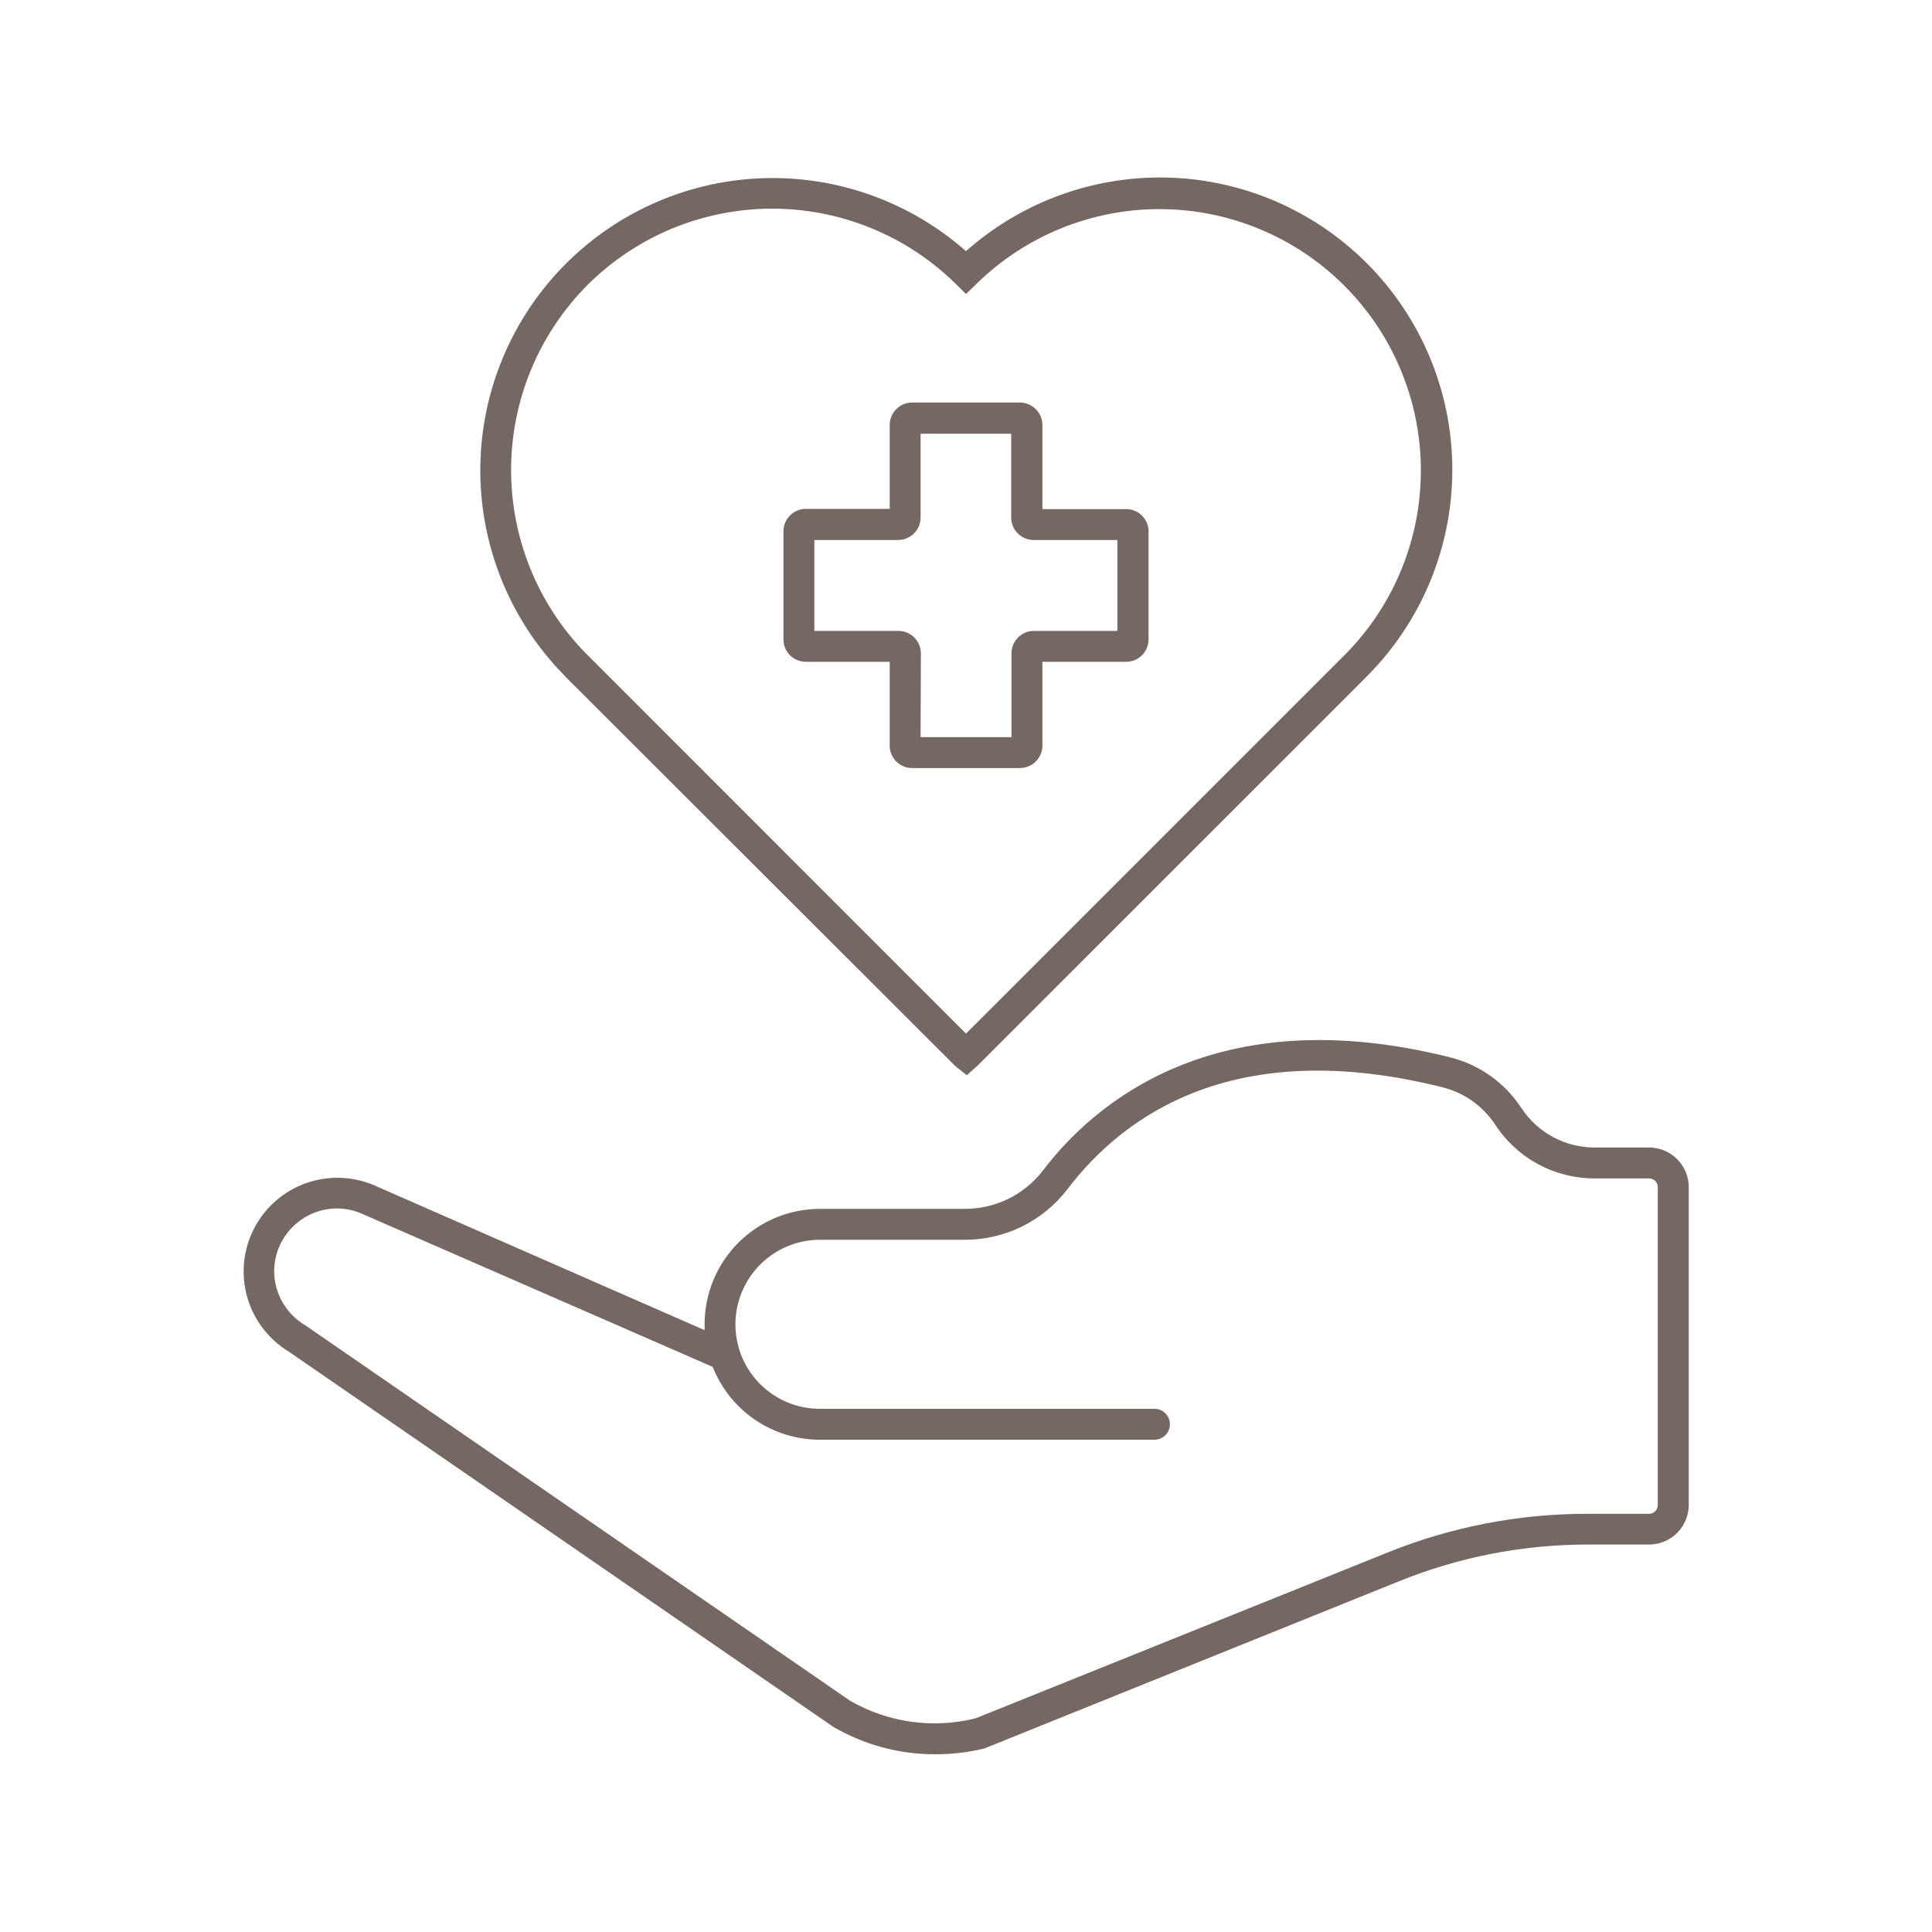
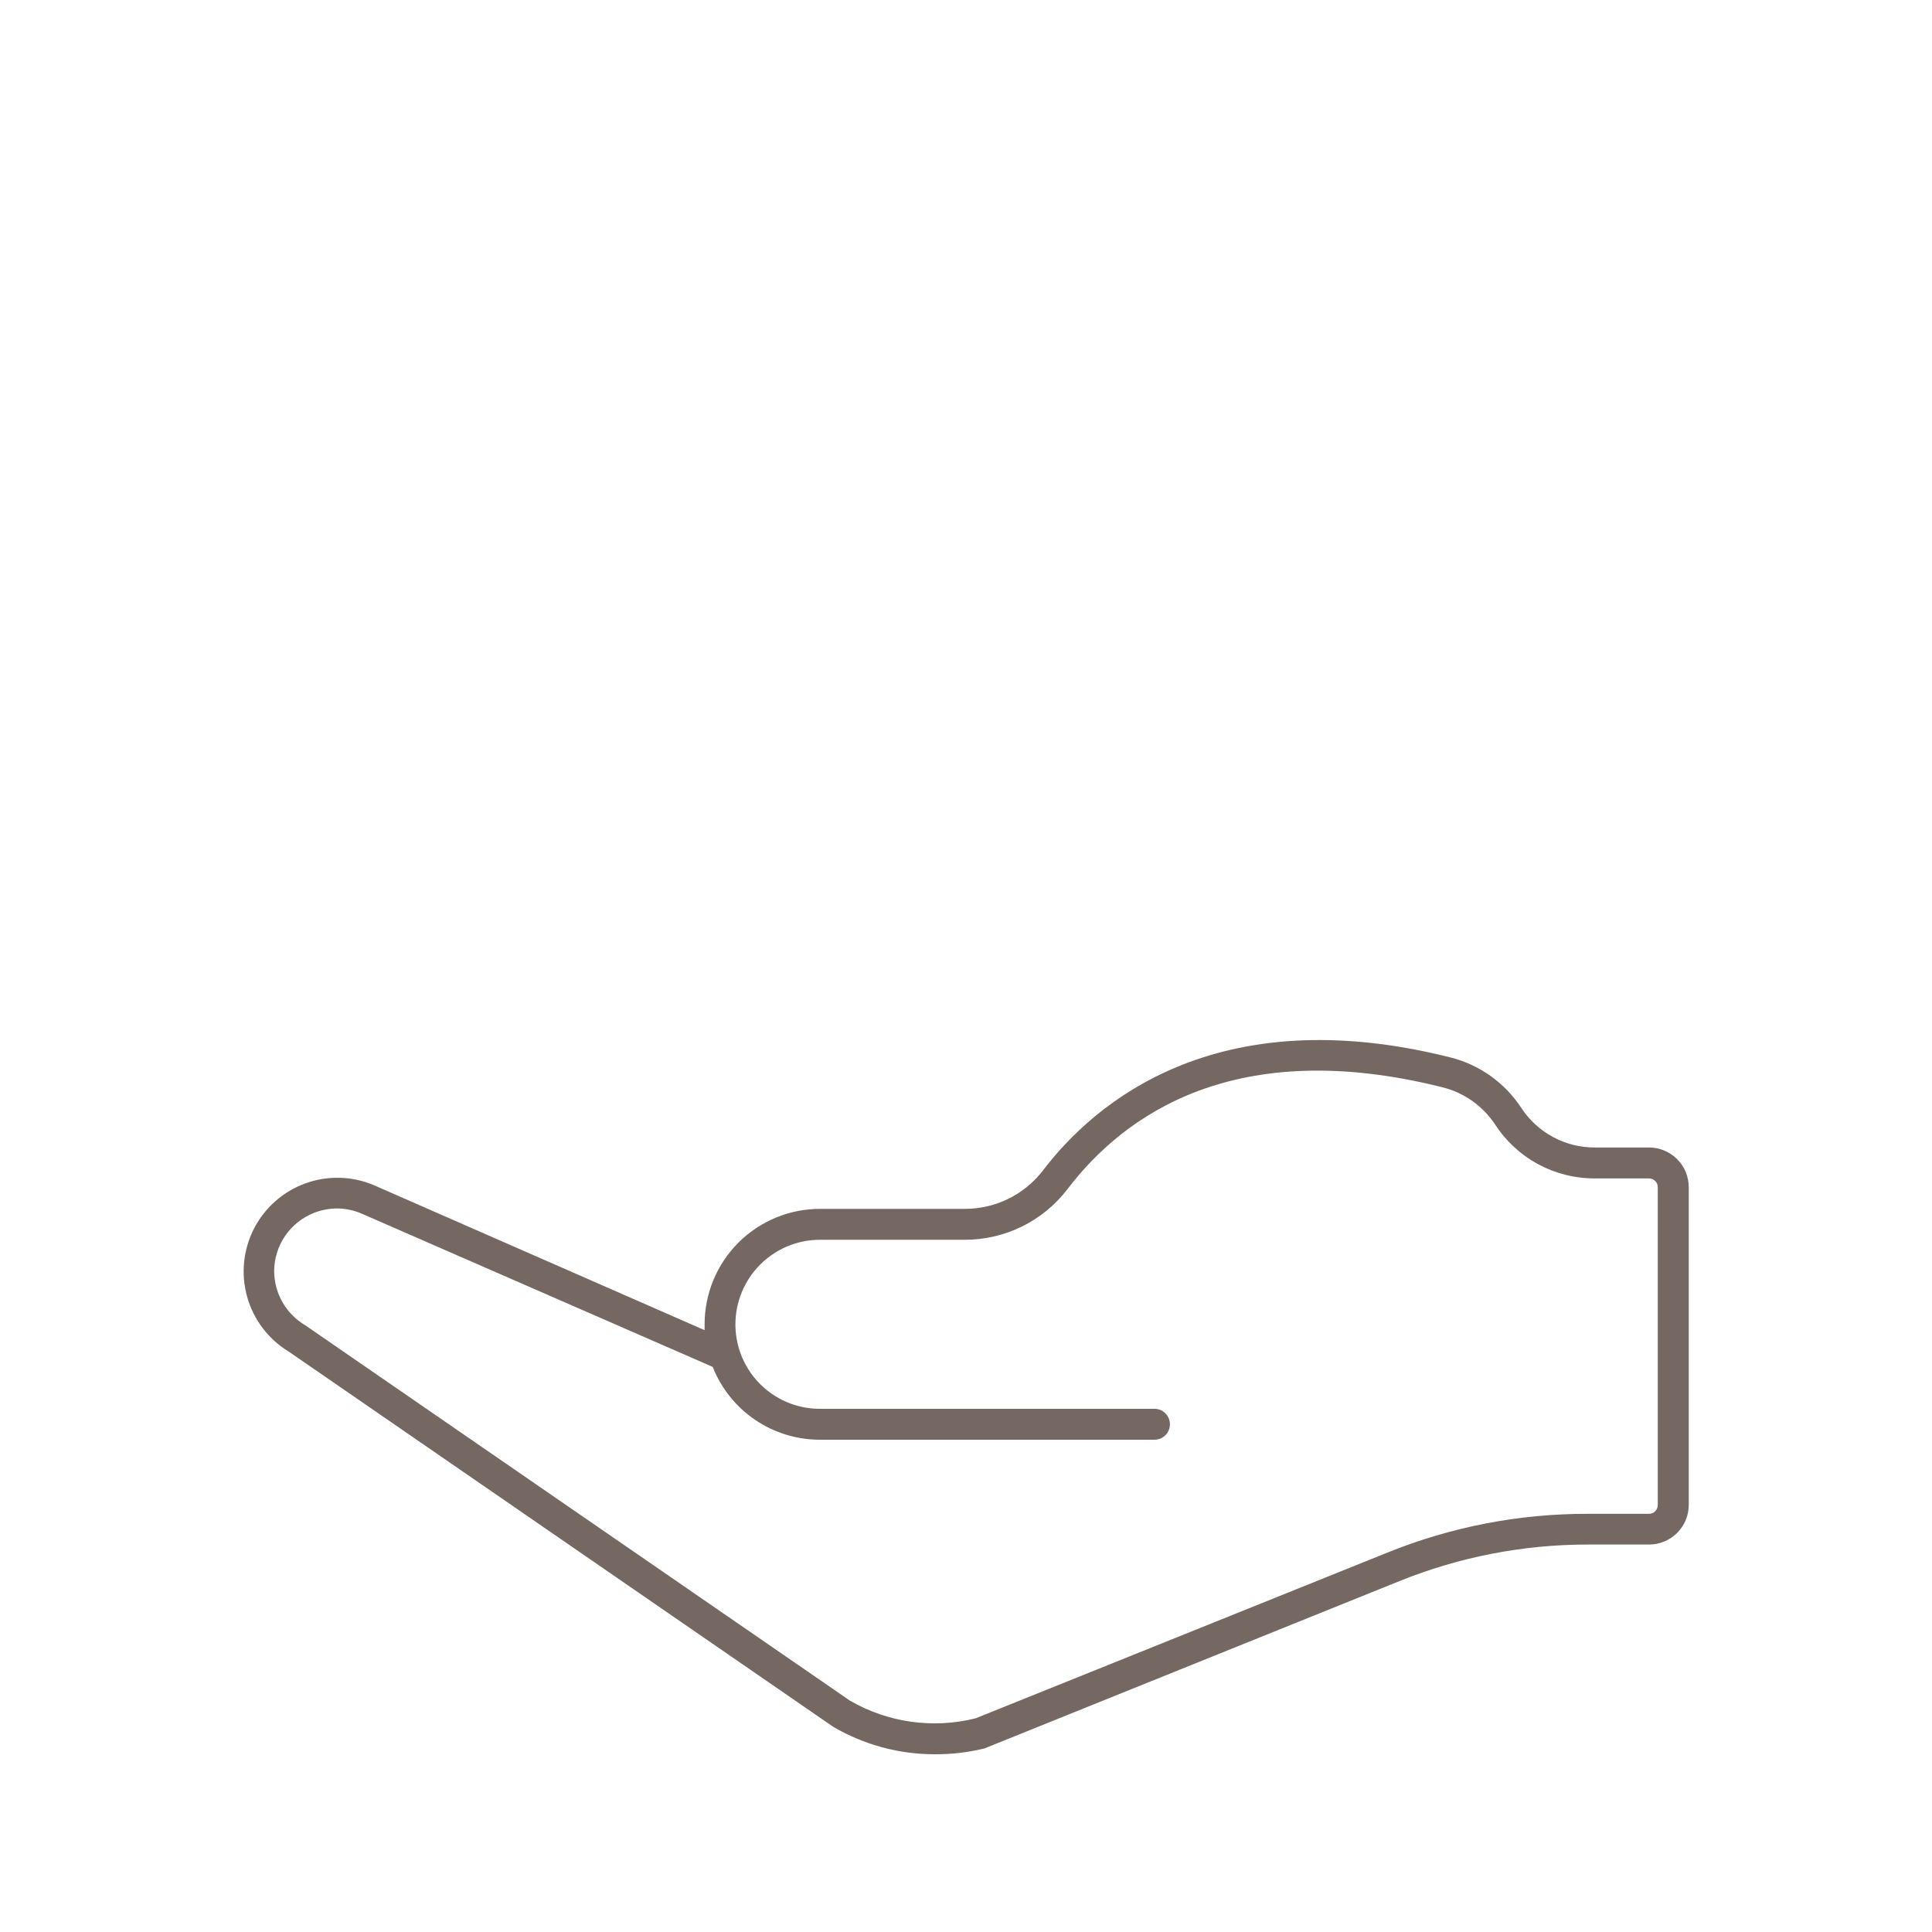
<svg xmlns="http://www.w3.org/2000/svg" width="71" height="71" viewBox="0 0 71 71" fill="none">
  <path d="M34.343 64.468C33.035 64.468 31.751 64.12 30.622 63.46L10.614 49.672C9.869 49.221 9.322 48.504 9.085 47.665C8.847 46.827 8.936 45.93 9.333 45.154C9.731 44.379 10.408 43.783 11.227 43.487C12.046 43.191 12.948 43.217 13.749 43.559L25.894 48.883C25.894 48.816 25.894 48.749 25.894 48.685C25.891 48.125 26 47.57 26.213 47.052C26.426 46.534 26.74 46.063 27.136 45.667C27.532 45.271 28.003 44.958 28.521 44.744C29.039 44.531 29.594 44.422 30.154 44.425H35.44C35.992 44.429 36.538 44.306 37.035 44.066C37.532 43.826 37.968 43.475 38.308 43.04C40.193 40.555 44.648 36.693 53.285 38.855C54.36 39.122 55.294 39.783 55.902 40.708C56.195 41.157 56.595 41.527 57.067 41.782C57.539 42.038 58.067 42.171 58.603 42.17H60.602C60.988 42.17 61.359 42.324 61.633 42.597C61.906 42.869 62.06 43.24 62.061 43.626V55.302C62.061 55.493 62.023 55.683 61.95 55.86C61.877 56.037 61.769 56.198 61.634 56.334C61.498 56.469 61.337 56.577 61.16 56.65C60.983 56.723 60.794 56.761 60.602 56.761H58.355C55.98 56.76 53.627 57.216 51.425 58.106L36.175 64.255C35.575 64.401 34.96 64.473 34.343 64.468ZM12.382 44.41C12.089 44.412 11.799 44.468 11.527 44.577C11.101 44.748 10.735 45.042 10.476 45.421C10.218 45.8 10.078 46.248 10.075 46.707C10.076 47.111 10.182 47.508 10.383 47.859C10.584 48.209 10.873 48.501 11.222 48.706L31.24 62.501C32.636 63.307 34.291 63.538 35.855 63.147L50.999 57.052C53.335 56.109 55.832 55.627 58.351 55.632H60.599C60.684 55.632 60.766 55.598 60.827 55.538C60.888 55.477 60.922 55.395 60.922 55.309V43.626C60.922 43.584 60.913 43.542 60.897 43.503C60.881 43.464 60.857 43.428 60.827 43.399C60.797 43.369 60.761 43.346 60.722 43.33C60.683 43.314 60.641 43.306 60.599 43.306H58.6C57.874 43.307 57.16 43.127 56.522 42.782C55.884 42.436 55.343 41.937 54.947 41.329C54.495 40.643 53.8 40.152 53.002 39.955C45.404 38.053 41.308 40.956 39.21 43.725C38.764 44.3 38.191 44.765 37.537 45.083C36.883 45.401 36.164 45.565 35.436 45.561H30.136C29.727 45.561 29.323 45.641 28.945 45.798C28.567 45.954 28.225 46.184 27.936 46.473C27.647 46.762 27.418 47.105 27.262 47.483C27.106 47.861 27.026 48.265 27.026 48.674C27.027 49.003 27.08 49.33 27.182 49.643C27.387 50.264 27.783 50.805 28.314 51.187C28.844 51.57 29.482 51.775 30.136 51.773H42.426C42.577 51.773 42.721 51.833 42.828 51.94C42.934 52.046 42.994 52.191 42.994 52.341C42.994 52.492 42.934 52.636 42.828 52.743C42.721 52.849 42.577 52.909 42.426 52.909H30.136C29.286 52.911 28.455 52.657 27.751 52.179C27.048 51.702 26.504 51.023 26.192 50.233L13.295 44.602C13.007 44.476 12.697 44.411 12.382 44.41Z" fill="#756762" />
-   <path d="M37.481 28.226H33.519C33.3 28.225 33.091 28.138 32.937 27.983C32.782 27.828 32.696 27.618 32.696 27.399V24.321H29.614C29.396 24.321 29.186 24.234 29.032 24.08C28.877 23.925 28.791 23.716 28.791 23.498V19.525C28.791 19.307 28.877 19.097 29.032 18.943C29.186 18.788 29.396 18.701 29.614 18.701H32.696V15.62C32.696 15.401 32.782 15.191 32.937 15.037C33.091 14.882 33.3 14.794 33.519 14.793H37.481C37.7 14.794 37.91 14.881 38.065 15.036C38.22 15.191 38.307 15.401 38.308 15.62V18.709H41.386C41.603 18.709 41.812 18.794 41.966 18.947C42.12 19.1 42.208 19.308 42.209 19.525V23.498C42.209 23.716 42.123 23.925 41.968 24.08C41.814 24.234 41.604 24.321 41.386 24.321H38.308V27.399C38.307 27.618 38.22 27.828 38.065 27.983C37.91 28.138 37.7 28.225 37.481 28.226ZM33.831 27.09H37.172V24.009C37.172 23.792 37.257 23.584 37.41 23.43C37.562 23.276 37.768 23.188 37.985 23.185H41.063V19.845H37.985C37.767 19.845 37.557 19.758 37.403 19.603C37.248 19.449 37.161 19.239 37.161 19.021V15.94H33.831V19.021C33.831 19.238 33.745 19.446 33.592 19.6C33.439 19.754 33.232 19.842 33.015 19.845H29.927V23.185H33.015C33.234 23.185 33.444 23.272 33.599 23.426C33.754 23.581 33.841 23.79 33.842 24.009L33.831 27.09Z" fill="#756762" />
-   <path d="M35.528 39.515L35.173 39.231C35.125 39.193 35.078 39.151 35.035 39.107L20.785 24.875L20.686 24.768C18.751 22.776 17.664 20.111 17.651 17.334C17.638 14.557 18.702 11.883 20.618 9.873C22.535 7.863 25.155 6.673 27.93 6.553C30.704 6.433 33.417 7.393 35.5 9.23C37.582 7.382 40.301 6.415 43.083 6.532C45.864 6.649 48.492 7.842 50.411 9.859C52.331 11.875 53.392 14.558 53.372 17.342C53.352 20.126 52.252 22.794 50.303 24.782L50.243 24.846L35.997 39.089C35.965 39.125 35.931 39.158 35.894 39.188L35.528 39.515ZM21.584 24.065L35.5 37.985L49.466 24.019C49.478 24.005 49.491 23.992 49.505 23.98C51.263 22.168 52.237 19.736 52.216 17.211C52.195 14.687 51.181 12.271 49.393 10.489C47.605 8.706 45.187 7.698 42.662 7.685C40.137 7.671 37.708 8.652 35.901 10.416L35.5 10.803L35.102 10.412C33.294 8.642 30.86 7.656 28.329 7.668C25.799 7.681 23.375 8.691 21.584 10.479C19.803 12.272 18.797 14.693 18.783 17.22C18.769 19.747 19.748 22.179 21.509 23.991L21.584 24.065Z" fill="#756762" />
</svg>